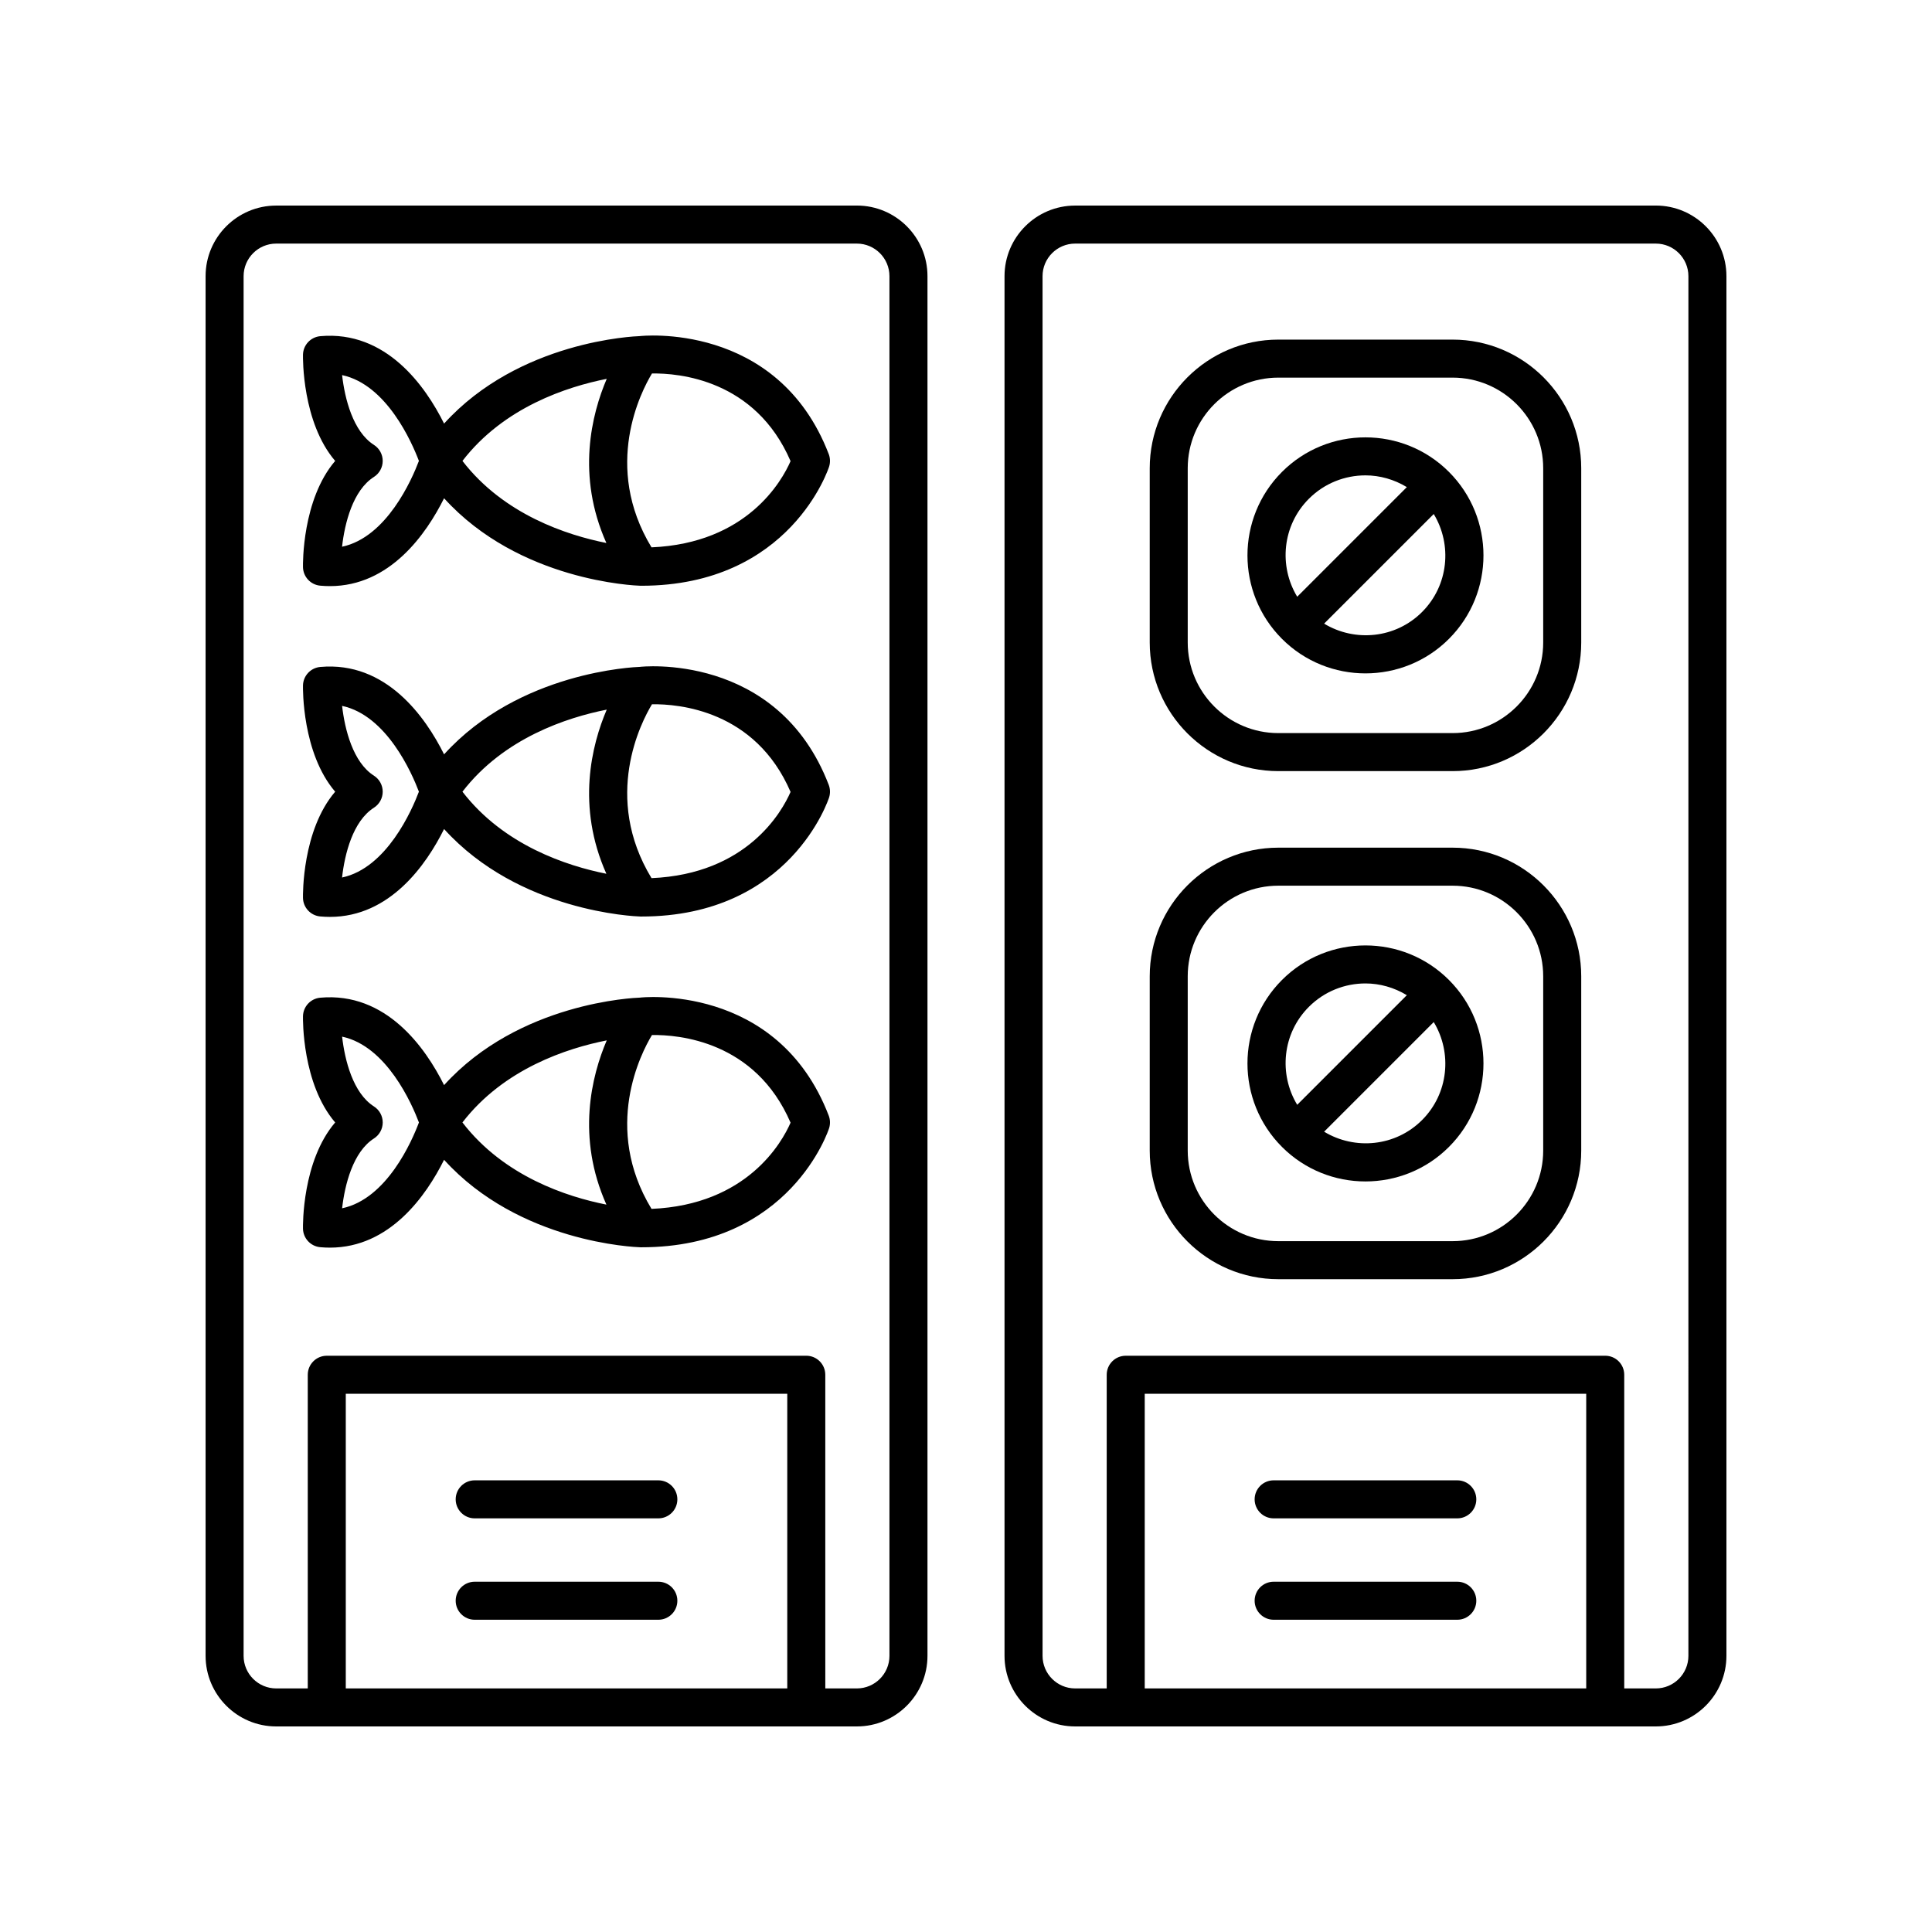
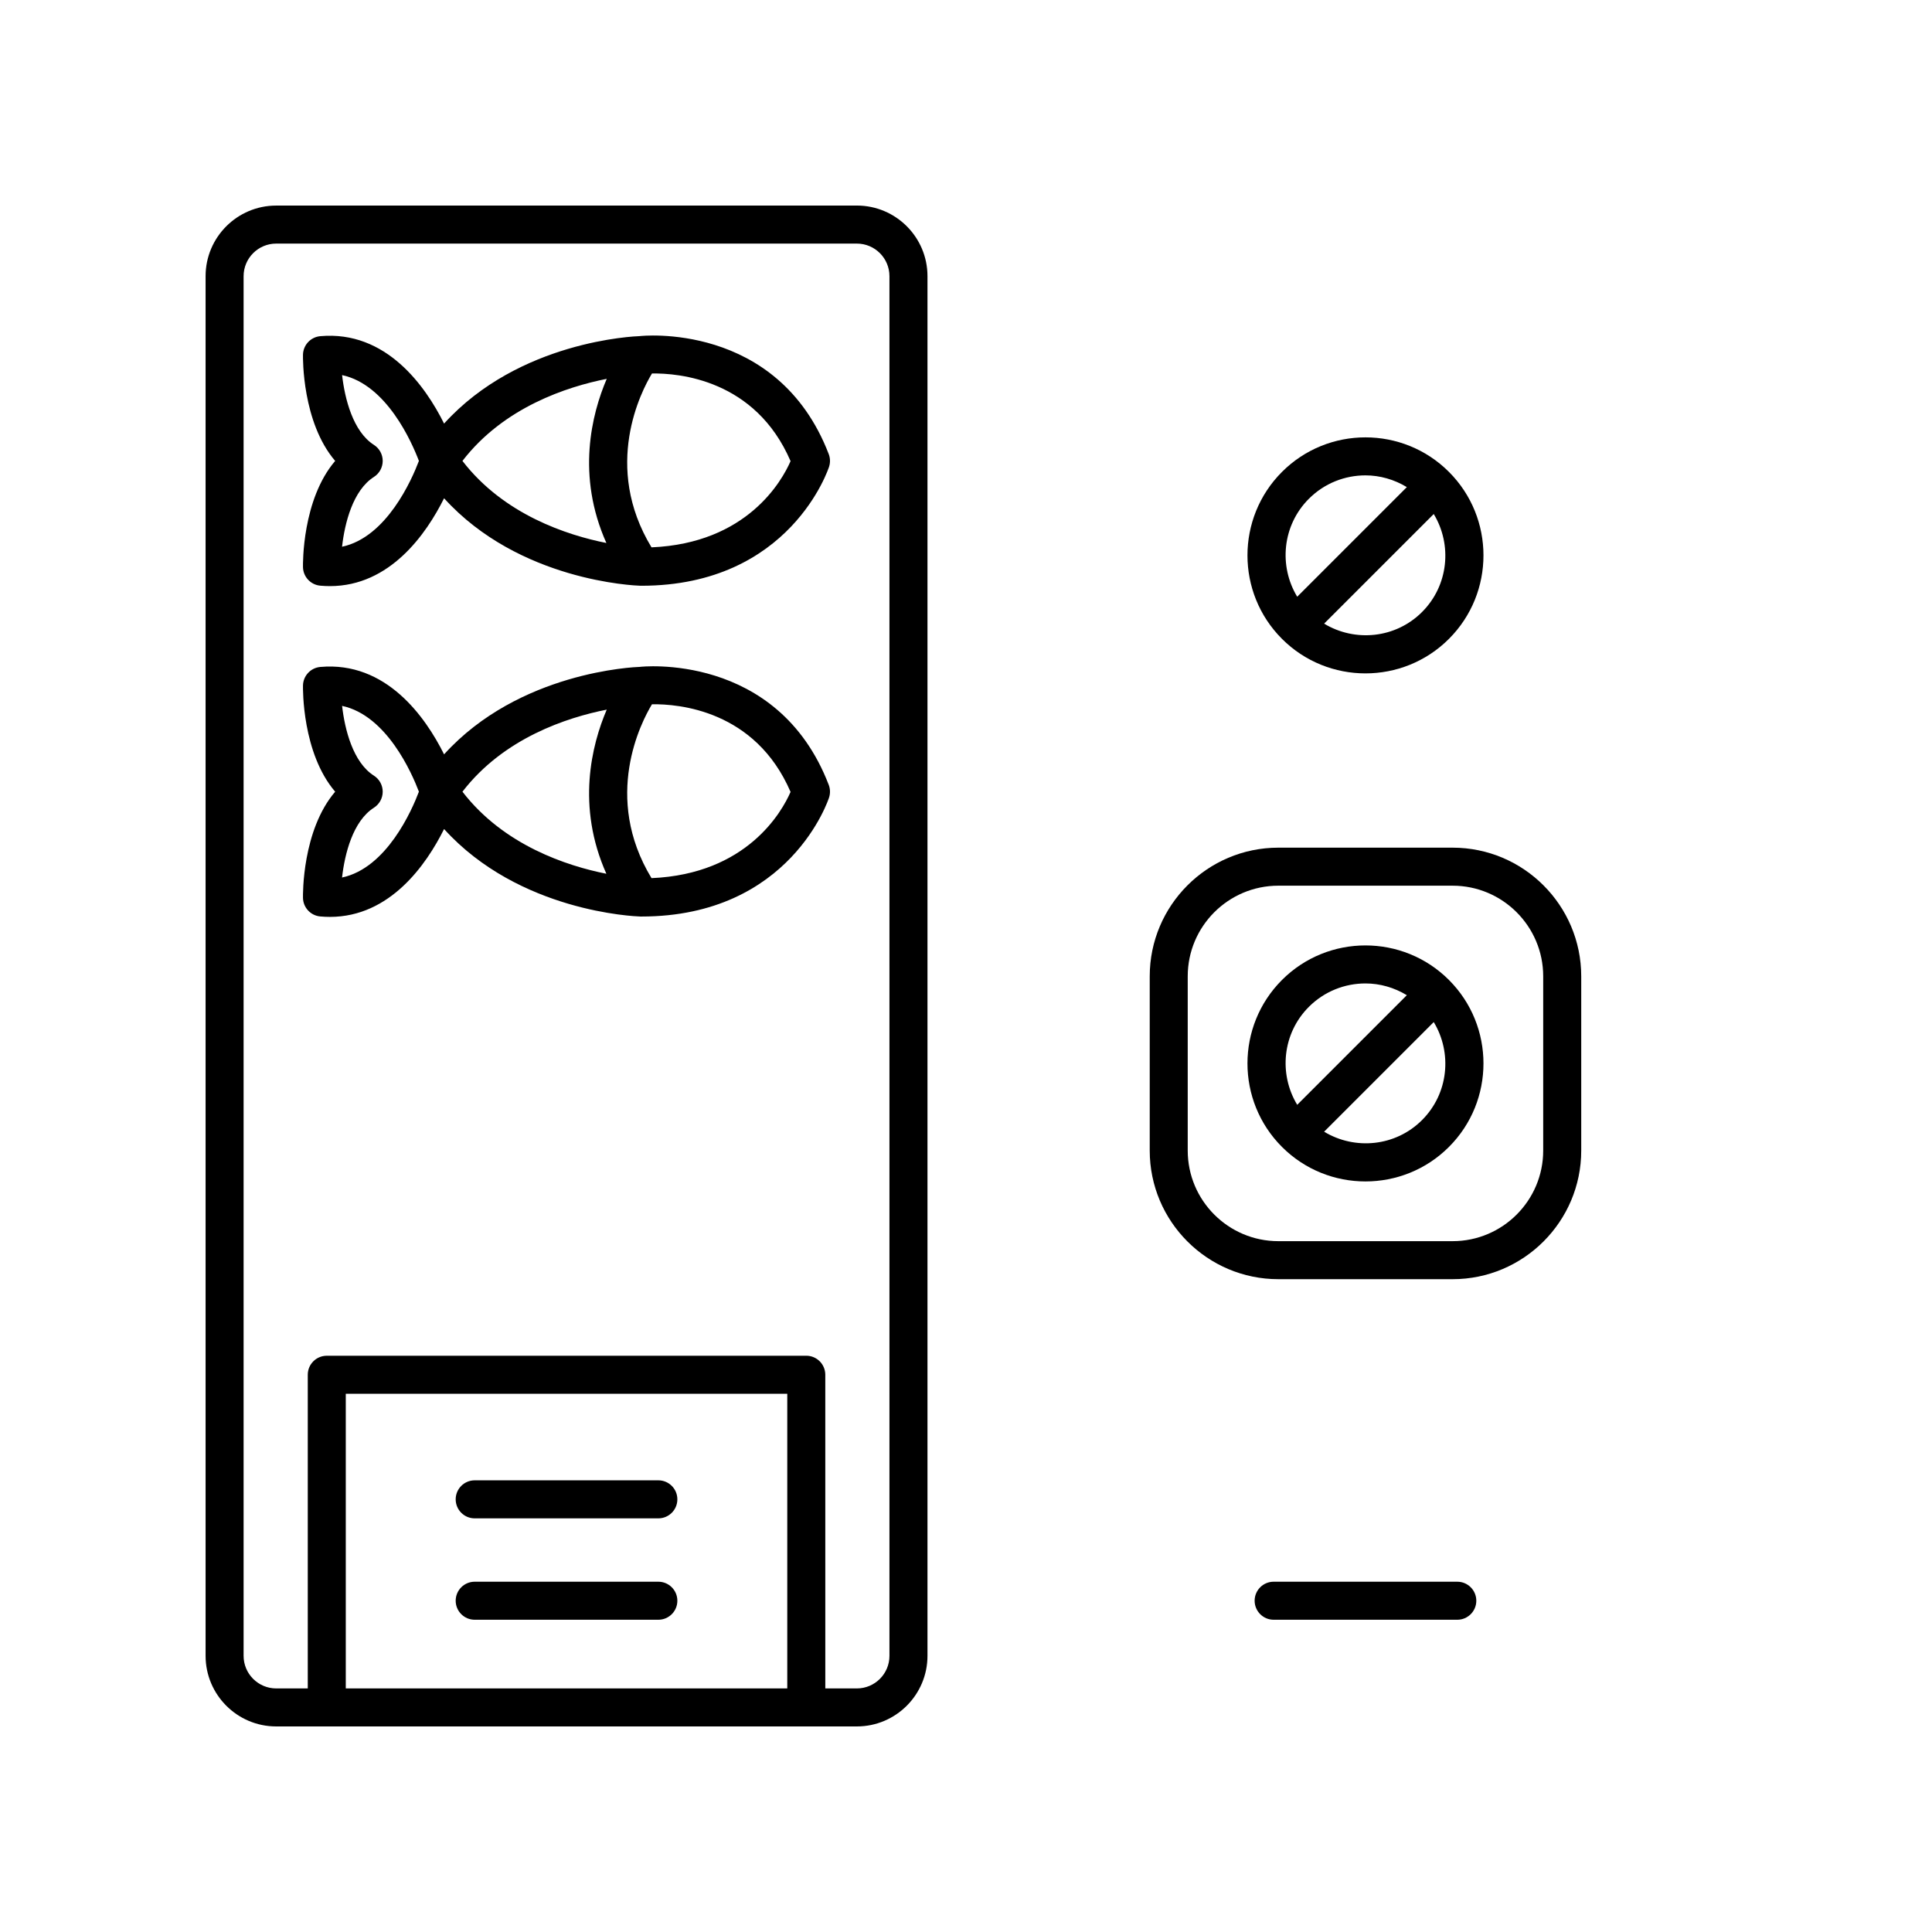
<svg xmlns="http://www.w3.org/2000/svg" fill="#000000" width="800px" height="800px" version="1.1" viewBox="144 144 512 512">
  <g>
    <path d="m313.59 233.07c-1.418 0.043-32.031 1.254-51.902 23.184-4.926-9.891-15.332-24.719-32.812-23.164-2.555 0.234-4.527 2.348-4.582 4.914-0.016 0.832-0.246 17.891 8.531 28.145-8.777 10.258-8.547 27.316-8.531 28.148 0.055 2.566 2.027 4.684 4.582 4.914 0.871 0.078 1.723 0.117 2.562 0.117 15.949 0 25.57-13.887 30.25-23.285 19.871 21.93 50.496 23.141 52.043 23.188h0.234c39.586 0 49.676-31.285 49.77-31.602 0.332-1.078 0.293-2.234-0.109-3.289-13.617-35.426-50.133-31.277-50.035-31.27zm-78.941 55.82c0.699-6.246 2.867-14.941 8.441-18.496 1.453-0.926 2.332-2.527 2.332-4.25 0-1.723-0.879-3.324-2.332-4.25-5.539-3.527-7.719-12.234-8.43-18.488 11.816 2.527 18.5 17.836 20.355 22.738-1.855 4.906-8.535 20.23-20.367 22.746zm31.906-22.742c10.957-14.238 27.742-19.668 38.238-21.75-4.012 9.355-8.086 25.637-0.094 43.5-10.363-2.066-27.172-7.492-38.145-21.75zm50.102 22.902c-13.035-21.496-2.731-41.363 0.125-46.074 6.953-0.109 27.367 1.508 36.727 23.227-2.262 5.199-11.496 21.777-36.852 22.848z" />
    <path d="m313.59 320.73c-1.418 0.043-32.031 1.254-51.902 23.184-4.926-9.891-15.348-24.727-32.812-23.164-2.555 0.23-4.527 2.348-4.582 4.914-0.016 0.832-0.25 17.891 8.531 28.145-8.777 10.258-8.547 27.316-8.531 28.148 0.055 2.566 2.027 4.684 4.582 4.914 0.871 0.078 1.723 0.117 2.562 0.117 15.949 0 25.57-13.887 30.25-23.285 19.871 21.93 50.496 23.141 52.043 23.188h0.234c39.586 0 49.676-31.285 49.77-31.602 0.332-1.078 0.293-2.234-0.109-3.289-13.621-35.438-50.141-31.289-50.035-31.27zm-78.941 55.82c0.699-6.246 2.867-14.941 8.441-18.496 1.453-0.926 2.332-2.527 2.332-4.25 0-1.723-0.879-3.324-2.332-4.25-5.539-3.523-7.719-12.23-8.43-18.488 11.82 2.527 18.5 17.836 20.355 22.738-1.855 4.91-8.535 20.23-20.367 22.746zm31.906-22.742c10.957-14.238 27.742-19.668 38.238-21.75-4.008 9.352-8.086 25.633-0.098 43.5-10.363-2.066-27.168-7.492-38.141-21.75zm50.102 22.906c-13.035-21.5-2.727-41.367 0.125-46.074 6.953-0.113 27.367 1.516 36.727 23.227-2.262 5.195-11.5 21.773-36.852 22.848z" />
-     <path d="m313.59 408.38c-1.418 0.043-32.031 1.254-51.902 23.188-4.926-9.895-15.348-24.734-32.812-23.168-2.555 0.23-4.527 2.348-4.582 4.914-0.016 0.832-0.246 17.891 8.531 28.148-8.777 10.254-8.547 27.312-8.531 28.145 0.055 2.566 2.027 4.68 4.582 4.914 0.875 0.078 1.723 0.117 2.562 0.117 15.949 0 25.566-13.883 30.25-23.281 19.871 21.93 50.496 23.141 52.043 23.188h0.234c39.586 0 49.676-31.281 49.77-31.598 0.332-1.078 0.293-2.234-0.109-3.289-13.617-35.434-50.137-31.297-50.035-31.277zm-78.926 55.828c0.711-6.254 2.891-14.965 8.43-18.496 1.453-0.926 2.332-2.527 2.332-4.25s-0.879-3.324-2.332-4.25c-5.539-3.527-7.719-12.234-8.43-18.492 11.828 2.527 18.508 17.852 20.359 22.746-1.844 4.91-8.484 20.238-20.359 22.742zm31.887-22.746c10.957-14.238 27.742-19.672 38.242-21.75-4.012 9.359-8.09 25.648-0.086 43.523-10.348-2.043-27.145-7.445-38.156-21.773zm50.105 22.902c-13.031-21.496-2.734-41.359 0.125-46.07 6.949-0.109 27.367 1.504 36.727 23.227-2.262 5.195-11.496 21.77-36.852 22.844z" />
    <path d="m371.08 198.48h-153.89c-10.316 0-18.707 8.391-18.707 18.707v365.62c0 10.32 8.391 18.715 18.707 18.715h153.89c10.316 0 18.711-8.395 18.711-18.711v-365.63c0-10.316-8.391-18.707-18.707-18.707zm-18.445 392.97h-117v-78.09h117zm27.078-8.633c0 4.758-3.875 8.633-8.633 8.633h-8.367l-0.004-83.129c0-2.781-2.254-5.039-5.039-5.039l-127.07 0.004c-2.781 0-5.039 2.254-5.039 5.039v83.125h-8.367c-4.762 0-8.637-3.875-8.637-8.633v-365.63c0-4.758 3.875-8.633 8.633-8.633h153.89c4.762 0 8.633 3.875 8.633 8.633z" />
-     <path d="m582.81 198.48h-153.89c-10.316 0-18.711 8.395-18.711 18.711v365.62c0 10.316 8.395 18.711 18.711 18.711h153.89c10.316 0 18.711-8.395 18.711-18.711v-365.63c0-10.316-8.395-18.707-18.711-18.707zm-18.445 392.97h-117v-78.09h117zm27.078-8.633c0 4.758-3.875 8.633-8.633 8.633h-8.371v-83.129c0-2.781-2.254-5.039-5.039-5.039l-127.07 0.004c-2.781 0-5.039 2.254-5.039 5.039v83.125h-8.367c-4.762 0-8.633-3.875-8.633-8.633l-0.004-365.63c0-4.758 3.875-8.633 8.637-8.633h153.89c4.758 0 8.633 3.875 8.633 8.633z" />
    <path d="m269.8 573.25h48.668c2.781 0 5.039-2.254 5.039-5.039 0-2.781-2.254-5.039-5.039-5.039h-48.668c-2.781 0-5.039 2.254-5.039 5.039 0 2.781 2.258 5.039 5.039 5.039z" />
    <path d="m269.8 546.38h48.668c2.781 0 5.039-2.254 5.039-5.039 0-2.781-2.254-5.039-5.039-5.039h-48.668c-2.781 0-5.039 2.254-5.039 5.039 0 2.781 2.258 5.039 5.039 5.039z" />
    <path d="m481.53 573.25h48.668c2.781 0 5.039-2.254 5.039-5.039 0-2.781-2.254-5.039-5.039-5.039h-48.668c-2.781 0-5.039 2.254-5.039 5.039 0.004 2.781 2.258 5.039 5.039 5.039z" />
-     <path d="m481.53 546.38h48.668c2.781 0 5.039-2.254 5.039-5.039 0-2.781-2.254-5.039-5.039-5.039h-48.668c-2.781 0-5.039 2.254-5.039 5.039 0.004 2.781 2.258 5.039 5.039 5.039z" />
-     <path d="m528.96 234h-46.188c-18.793 0-34.082 15.293-34.082 34.086v46.188c0 18.793 15.289 34.082 34.082 34.082h46.188c18.793 0 34.082-15.289 34.082-34.082v-46.188c0-18.797-15.289-34.086-34.082-34.086zm24.004 80.27c0 13.238-10.77 24.008-24.008 24.008h-46.188c-13.238 0-24.008-10.77-24.008-24.008v-46.188c0-13.238 10.77-24.008 24.008-24.008h46.188c13.238 0 24.008 10.77 24.008 24.008z" />
    <path d="m483.74 269.06c-12.199 12.199-12.199 32.047 0 44.246 6.098 6.102 14.109 9.148 22.121 9.148 8.016 0 16.027-3.047 22.125-9.148 12.199-12.199 12.199-32.047 0-44.246-12.195-12.203-32.051-12.207-44.246 0zm7.125 7.121c4.137-4.137 9.566-6.203 15-6.203 3.812 0 7.598 1.078 10.961 3.113l-29.051 29.051c-4.938-8.152-3.949-18.922 3.09-25.961zm30 30c-7.035 7.043-17.805 8.027-25.961 3.09l29.051-29.051c4.934 8.156 3.945 18.922-3.09 25.961z" />
    <path d="m528.96 368.64h-46.188c-18.793 0-34.082 15.293-34.082 34.086v46.188c0 18.793 15.289 34.082 34.082 34.082h46.188c18.793 0 34.082-15.289 34.082-34.082v-46.188c0-18.793-15.289-34.086-34.082-34.086zm24.004 80.273c0 13.238-10.77 24.008-24.008 24.008h-46.188c-13.238 0-24.008-10.77-24.008-24.008v-46.188c0-13.238 10.77-24.008 24.008-24.008h46.188c13.238 0 24.008 10.77 24.008 24.008z" />
    <path d="m483.74 403.7c-12.199 12.199-12.199 32.047 0 44.246 6.098 6.102 14.109 9.148 22.121 9.148 8.016 0 16.027-3.047 22.125-9.148 12.199-12.199 12.199-32.047 0-44.246-12.195-12.199-32.051-12.207-44.246 0zm7.125 7.125c4.137-4.137 9.566-6.203 15-6.203 3.812 0 7.598 1.078 10.961 3.113l-29.051 29.051c-4.938-8.156-3.949-18.922 3.09-25.961zm30 29.996c-7.035 7.043-17.805 8.027-25.961 3.09l29.051-29.051c4.934 8.156 3.945 18.926-3.09 25.961z" />
  </g>
</svg>